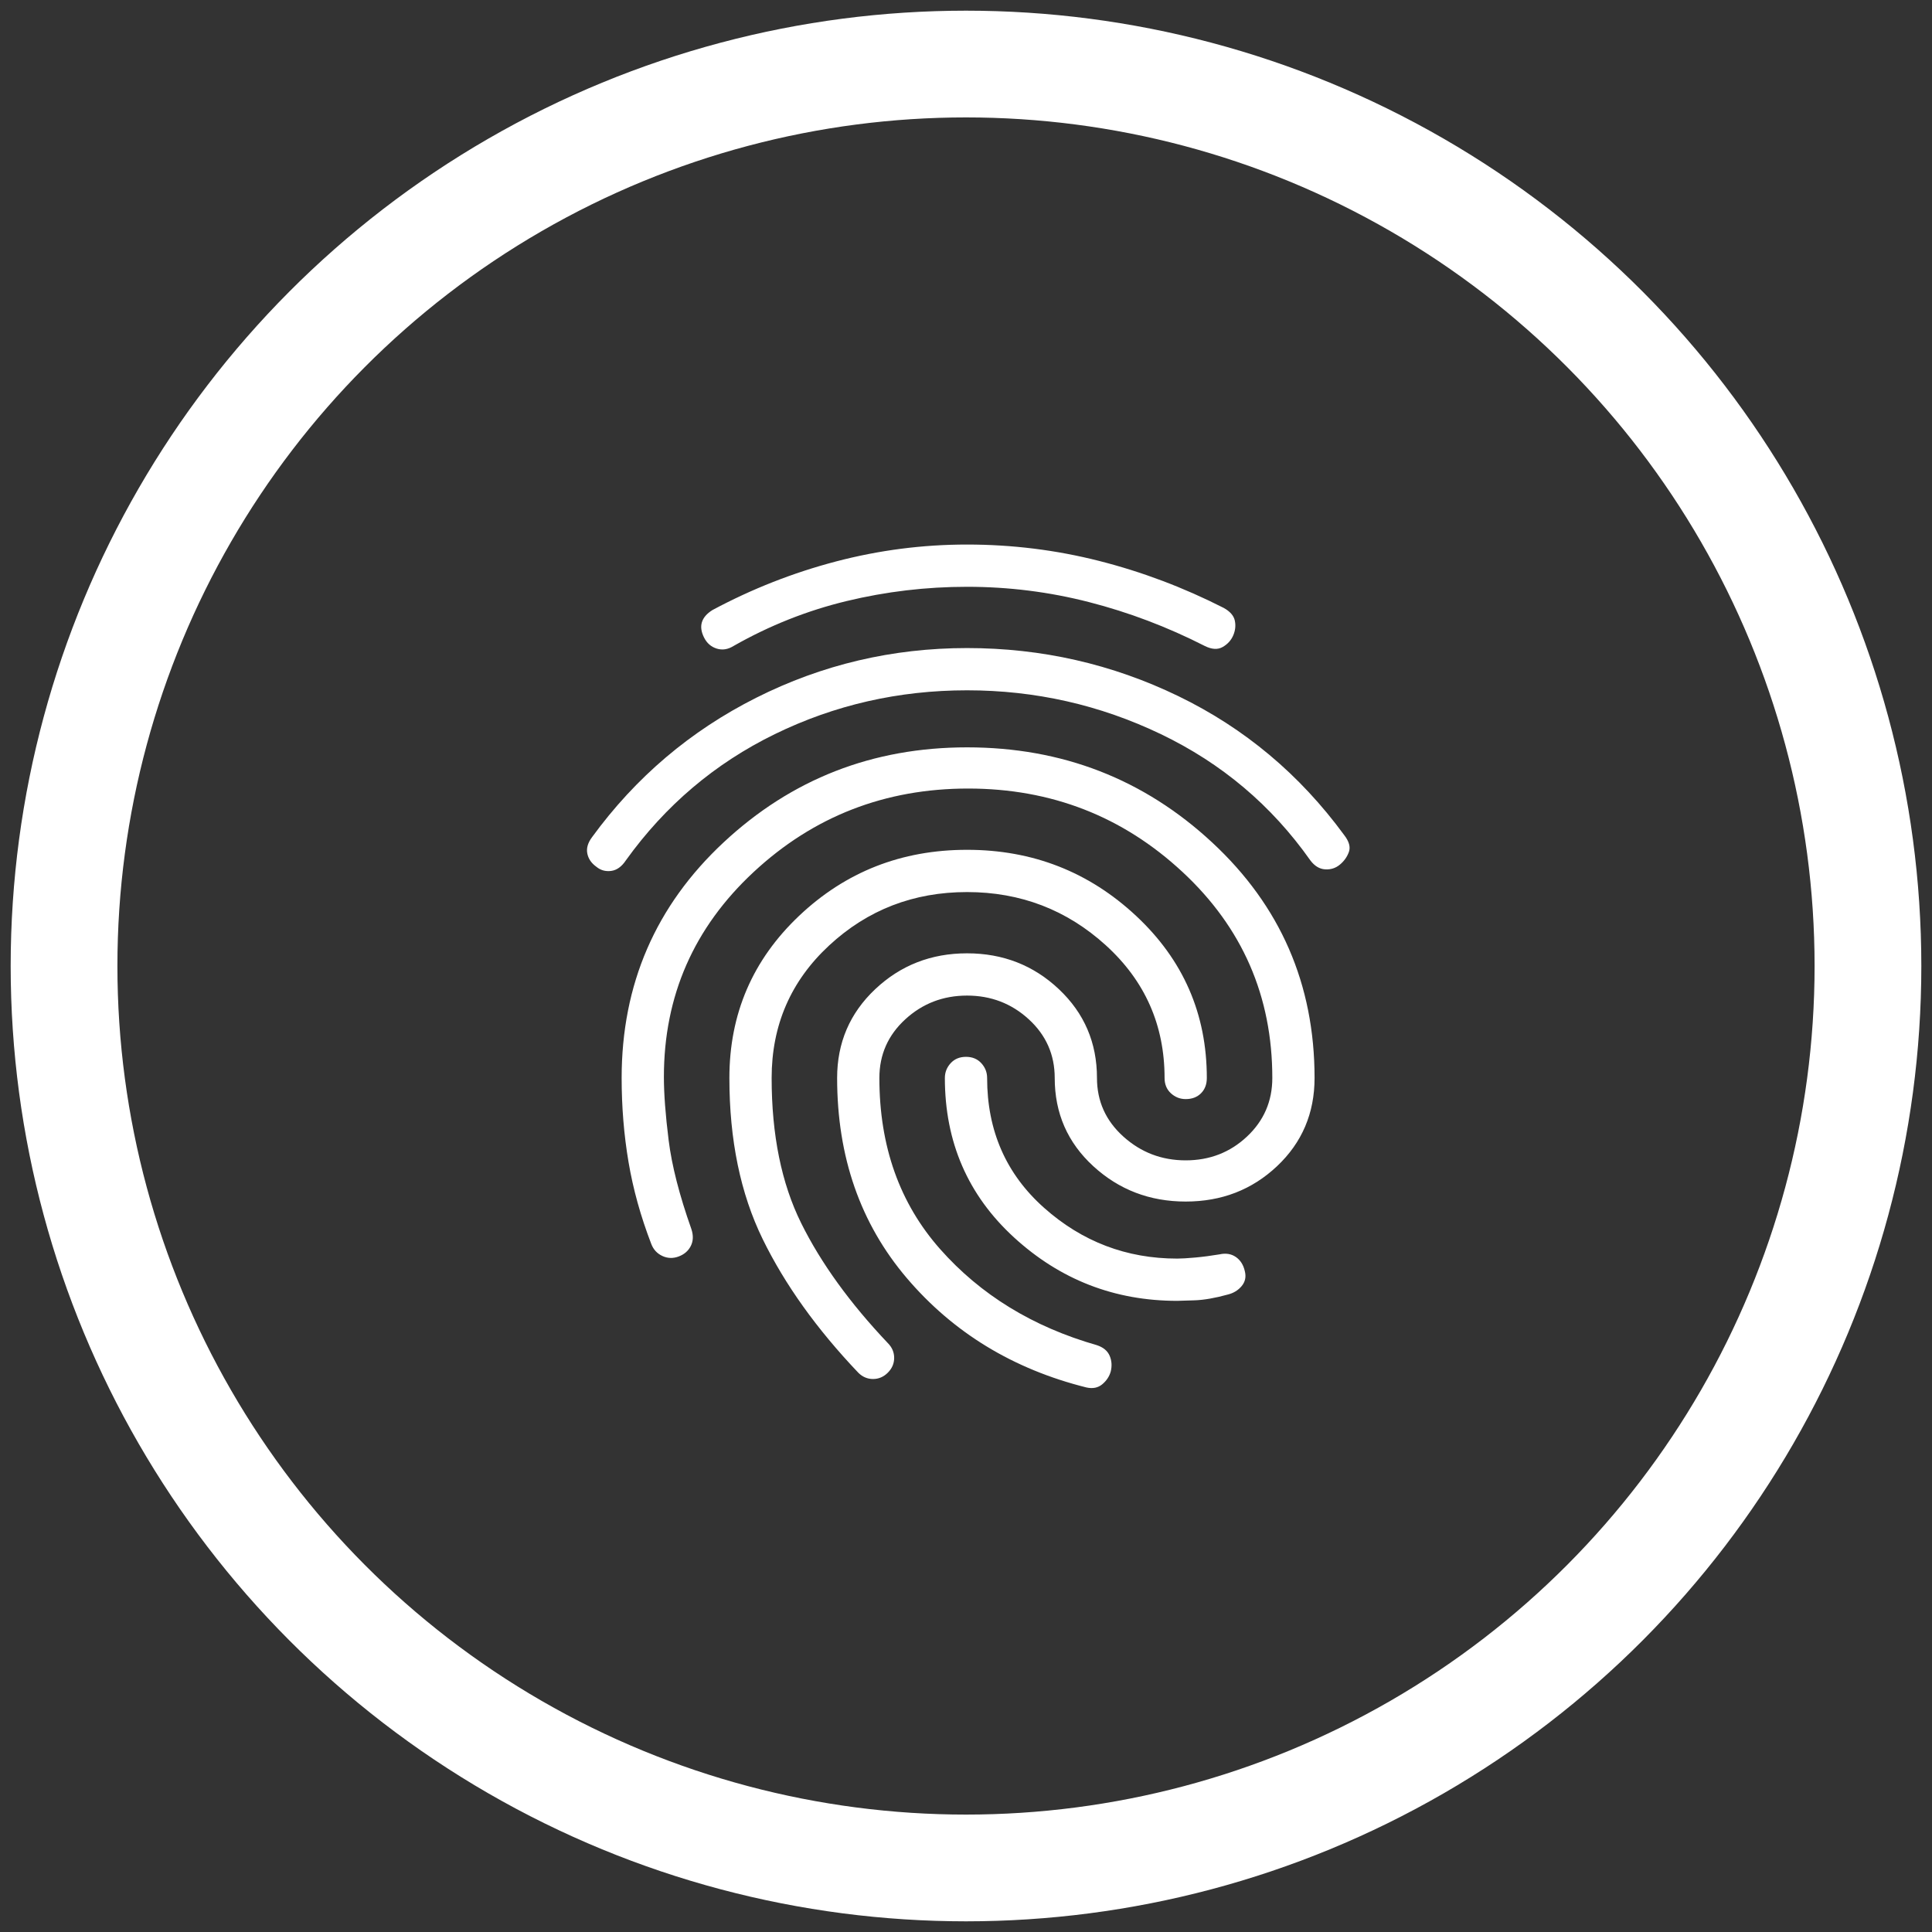
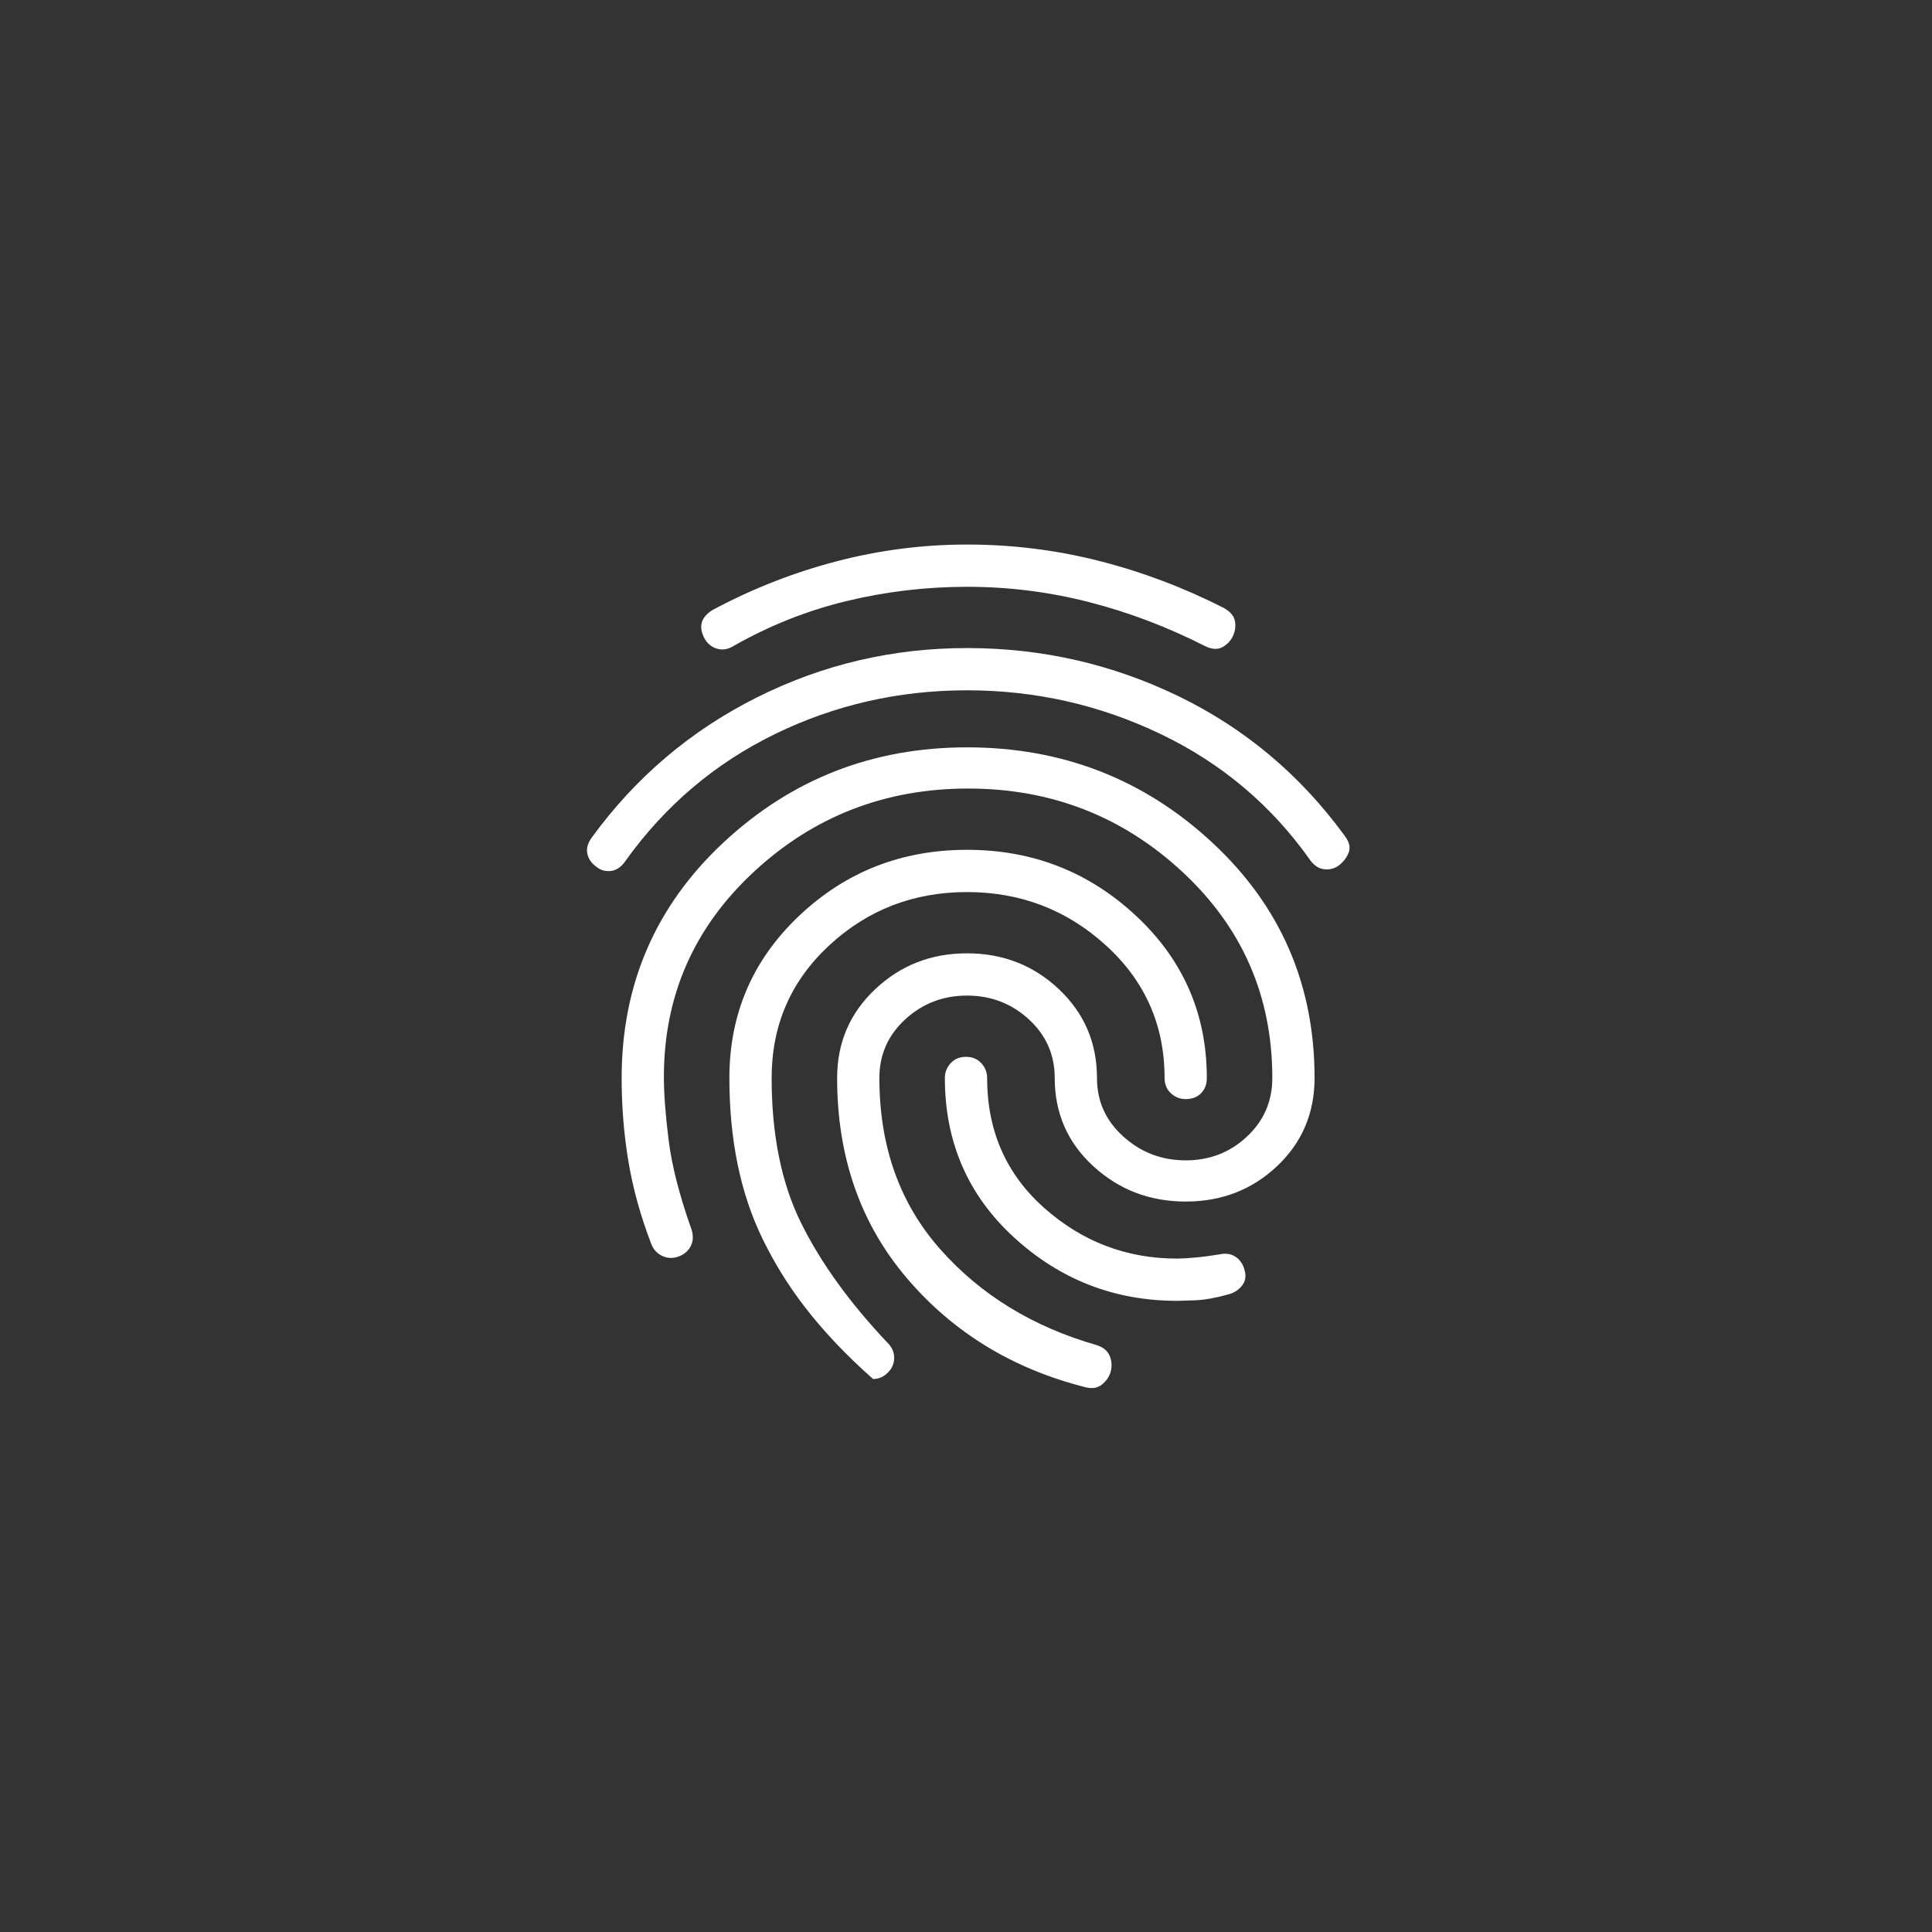
<svg xmlns="http://www.w3.org/2000/svg" width="362" height="362" viewBox="0 0 362 362" fill="none">
  <rect x="0" y="0" width="362" height="362" fill="#333333" stroke="none" />
-   <circle cx="181" cy="181" r="169" stroke="white" stroke-width="20" />
  <mask id="mask0_22_2" style="mask-type:alpha" maskUnits="userSpaceOnUse" x="86" y="86" width="190" height="190">
    <rect x="86" y="86" width="190" height="190" fill="#D9D9D9" />
  </mask>
  <g mask="url(#mask0_22_2)">
-     <path d="M181.196 121.427C195.182 121.427 208.377 124.429 220.78 130.432C233.182 136.436 243.54 145.111 251.853 156.458C252.776 157.646 253.073 158.701 252.743 159.625C252.413 160.549 251.853 161.34 251.061 162C250.269 162.66 249.346 162.957 248.29 162.891C247.234 162.825 246.311 162.264 245.519 161.208C238.262 150.917 228.927 143.033 217.514 137.557C206.101 132.082 193.995 129.344 181.196 129.344C168.398 129.344 156.391 132.082 145.175 137.557C133.96 143.033 124.658 150.917 117.269 161.208C116.478 162.396 115.554 163.055 114.498 163.187C113.443 163.319 112.519 163.055 111.728 162.396C110.804 161.736 110.243 160.911 110.045 159.922C109.847 158.932 110.144 157.91 110.936 156.854C119.116 145.639 129.375 136.93 141.712 130.729C154.049 124.528 167.21 121.427 181.196 121.427ZM181.196 140.031C199.009 140.031 214.314 145.969 227.113 157.844C239.912 169.719 246.311 184.43 246.311 201.979C246.311 208.576 243.969 214.085 239.285 218.505C234.601 222.925 228.894 225.135 222.165 225.135C215.436 225.135 209.663 222.925 204.847 218.505C200.031 214.085 197.623 208.576 197.623 201.979C197.623 197.625 196.007 193.963 192.774 190.995C189.542 188.026 185.682 186.542 181.196 186.542C176.71 186.542 172.851 188.026 169.618 190.995C166.385 193.963 164.769 197.625 164.769 201.979C164.769 214.778 168.563 225.465 176.149 234.042C183.736 242.618 193.533 248.621 205.54 252.052C206.728 252.448 207.519 253.108 207.915 254.031C208.311 254.955 208.377 255.944 208.113 257C207.849 257.924 207.321 258.715 206.53 259.375C205.738 260.035 204.748 260.233 203.561 259.969C189.839 256.538 178.623 249.71 169.915 239.484C161.207 229.259 156.853 216.757 156.853 201.979C156.853 195.382 159.228 189.84 163.978 185.354C168.728 180.868 174.467 178.625 181.196 178.625C187.925 178.625 193.665 180.868 198.415 185.354C203.165 189.84 205.54 195.382 205.54 201.979C205.54 206.333 207.189 209.995 210.488 212.963C213.787 215.932 217.679 217.417 222.165 217.417C226.651 217.417 230.478 215.932 233.644 212.963C236.811 209.995 238.394 206.333 238.394 201.979C238.394 186.674 232.787 173.809 221.571 163.385C210.356 152.962 196.964 147.75 181.394 147.75C165.825 147.75 152.432 152.962 141.217 163.385C130.002 173.809 124.394 186.608 124.394 201.781C124.394 204.948 124.691 208.906 125.285 213.656C125.879 218.406 127.297 223.948 129.54 230.281C129.936 231.469 129.903 232.524 129.441 233.448C128.979 234.371 128.221 235.031 127.165 235.427C126.109 235.823 125.087 235.79 124.097 235.328C123.108 234.866 122.415 234.108 122.019 233.052C120.04 227.906 118.622 222.793 117.764 217.713C116.906 212.634 116.478 207.389 116.478 201.979C116.478 184.43 122.844 169.719 135.576 157.844C148.309 145.969 163.516 140.031 181.196 140.031ZM181.196 102.031C189.641 102.031 197.887 103.054 205.936 105.099C213.984 107.144 221.769 110.08 229.29 113.906C230.478 114.566 231.17 115.358 231.368 116.281C231.566 117.205 231.467 118.128 231.071 119.052C230.675 119.976 230.016 120.701 229.092 121.229C228.168 121.757 227.047 121.691 225.728 121.031C218.734 117.469 211.511 114.731 204.056 112.818C196.601 110.904 188.981 109.948 181.196 109.948C173.543 109.948 166.023 110.838 158.634 112.62C151.245 114.401 144.186 117.205 137.457 121.031C136.401 121.691 135.346 121.856 134.29 121.526C133.234 121.196 132.443 120.503 131.915 119.448C131.387 118.392 131.255 117.436 131.519 116.578C131.783 115.72 132.443 114.962 133.498 114.302C140.887 110.344 148.606 107.309 156.655 105.198C164.703 103.087 172.884 102.031 181.196 102.031ZM181.196 159.229C193.467 159.229 204.023 163.352 212.863 171.599C221.703 179.845 226.123 189.972 226.123 201.979C226.123 203.167 225.761 204.123 225.035 204.849C224.309 205.575 223.353 205.937 222.165 205.937C221.109 205.937 220.186 205.575 219.394 204.849C218.603 204.123 218.207 203.167 218.207 201.979C218.207 192.083 214.545 183.804 207.222 177.141C199.899 170.477 191.224 167.146 181.196 167.146C171.168 167.146 162.559 170.477 155.368 177.141C148.177 183.804 144.582 192.083 144.582 201.979C144.582 212.667 146.429 221.738 150.123 229.193C153.818 236.648 159.228 244.135 166.353 251.656C167.144 252.448 167.54 253.371 167.54 254.427C167.54 255.483 167.144 256.406 166.353 257.198C165.561 257.99 164.637 258.385 163.582 258.385C162.526 258.385 161.603 257.99 160.811 257.198C153.026 249.017 147.056 240.672 142.899 232.161C138.743 223.651 136.665 213.59 136.665 201.979C136.665 189.972 141.019 179.845 149.728 171.599C158.436 163.352 168.925 159.229 181.196 159.229ZM180.998 198.021C182.186 198.021 183.142 198.417 183.868 199.208C184.594 200 184.957 200.924 184.957 201.979C184.957 211.875 188.519 219.99 195.644 226.323C202.769 232.656 211.082 235.823 220.582 235.823C221.373 235.823 222.495 235.757 223.946 235.625C225.398 235.493 226.915 235.295 228.498 235.031C229.686 234.767 230.708 234.932 231.566 235.526C232.424 236.12 232.984 237.01 233.248 238.198C233.512 239.253 233.314 240.177 232.655 240.969C231.995 241.76 231.137 242.288 230.082 242.552C227.707 243.212 225.629 243.575 223.847 243.641C222.066 243.707 220.978 243.74 220.582 243.74C208.839 243.74 198.646 239.781 190.004 231.865C181.361 223.948 177.04 213.986 177.04 201.979C177.04 200.924 177.403 200 178.129 199.208C178.854 198.417 179.811 198.021 180.998 198.021Z" fill="white" />
+     <path d="M181.196 121.427C195.182 121.427 208.377 124.429 220.78 130.432C233.182 136.436 243.54 145.111 251.853 156.458C252.776 157.646 253.073 158.701 252.743 159.625C252.413 160.549 251.853 161.34 251.061 162C250.269 162.66 249.346 162.957 248.29 162.891C247.234 162.825 246.311 162.264 245.519 161.208C238.262 150.917 228.927 143.033 217.514 137.557C206.101 132.082 193.995 129.344 181.196 129.344C168.398 129.344 156.391 132.082 145.175 137.557C133.96 143.033 124.658 150.917 117.269 161.208C116.478 162.396 115.554 163.055 114.498 163.187C113.443 163.319 112.519 163.055 111.728 162.396C110.804 161.736 110.243 160.911 110.045 159.922C109.847 158.932 110.144 157.91 110.936 156.854C119.116 145.639 129.375 136.93 141.712 130.729C154.049 124.528 167.21 121.427 181.196 121.427ZM181.196 140.031C199.009 140.031 214.314 145.969 227.113 157.844C239.912 169.719 246.311 184.43 246.311 201.979C246.311 208.576 243.969 214.085 239.285 218.505C234.601 222.925 228.894 225.135 222.165 225.135C215.436 225.135 209.663 222.925 204.847 218.505C200.031 214.085 197.623 208.576 197.623 201.979C197.623 197.625 196.007 193.963 192.774 190.995C189.542 188.026 185.682 186.542 181.196 186.542C176.71 186.542 172.851 188.026 169.618 190.995C166.385 193.963 164.769 197.625 164.769 201.979C164.769 214.778 168.563 225.465 176.149 234.042C183.736 242.618 193.533 248.621 205.54 252.052C206.728 252.448 207.519 253.108 207.915 254.031C208.311 254.955 208.377 255.944 208.113 257C207.849 257.924 207.321 258.715 206.53 259.375C205.738 260.035 204.748 260.233 203.561 259.969C189.839 256.538 178.623 249.71 169.915 239.484C161.207 229.259 156.853 216.757 156.853 201.979C156.853 195.382 159.228 189.84 163.978 185.354C168.728 180.868 174.467 178.625 181.196 178.625C187.925 178.625 193.665 180.868 198.415 185.354C203.165 189.84 205.54 195.382 205.54 201.979C205.54 206.333 207.189 209.995 210.488 212.963C213.787 215.932 217.679 217.417 222.165 217.417C226.651 217.417 230.478 215.932 233.644 212.963C236.811 209.995 238.394 206.333 238.394 201.979C238.394 186.674 232.787 173.809 221.571 163.385C210.356 152.962 196.964 147.75 181.394 147.75C165.825 147.75 152.432 152.962 141.217 163.385C130.002 173.809 124.394 186.608 124.394 201.781C124.394 204.948 124.691 208.906 125.285 213.656C125.879 218.406 127.297 223.948 129.54 230.281C129.936 231.469 129.903 232.524 129.441 233.448C128.979 234.371 128.221 235.031 127.165 235.427C126.109 235.823 125.087 235.79 124.097 235.328C123.108 234.866 122.415 234.108 122.019 233.052C120.04 227.906 118.622 222.793 117.764 217.713C116.906 212.634 116.478 207.389 116.478 201.979C116.478 184.43 122.844 169.719 135.576 157.844C148.309 145.969 163.516 140.031 181.196 140.031ZM181.196 102.031C189.641 102.031 197.887 103.054 205.936 105.099C213.984 107.144 221.769 110.08 229.29 113.906C230.478 114.566 231.17 115.358 231.368 116.281C231.566 117.205 231.467 118.128 231.071 119.052C230.675 119.976 230.016 120.701 229.092 121.229C228.168 121.757 227.047 121.691 225.728 121.031C218.734 117.469 211.511 114.731 204.056 112.818C196.601 110.904 188.981 109.948 181.196 109.948C173.543 109.948 166.023 110.838 158.634 112.62C151.245 114.401 144.186 117.205 137.457 121.031C136.401 121.691 135.346 121.856 134.29 121.526C133.234 121.196 132.443 120.503 131.915 119.448C131.387 118.392 131.255 117.436 131.519 116.578C131.783 115.72 132.443 114.962 133.498 114.302C140.887 110.344 148.606 107.309 156.655 105.198C164.703 103.087 172.884 102.031 181.196 102.031ZM181.196 159.229C193.467 159.229 204.023 163.352 212.863 171.599C221.703 179.845 226.123 189.972 226.123 201.979C226.123 203.167 225.761 204.123 225.035 204.849C224.309 205.575 223.353 205.937 222.165 205.937C221.109 205.937 220.186 205.575 219.394 204.849C218.603 204.123 218.207 203.167 218.207 201.979C218.207 192.083 214.545 183.804 207.222 177.141C199.899 170.477 191.224 167.146 181.196 167.146C171.168 167.146 162.559 170.477 155.368 177.141C148.177 183.804 144.582 192.083 144.582 201.979C144.582 212.667 146.429 221.738 150.123 229.193C153.818 236.648 159.228 244.135 166.353 251.656C167.144 252.448 167.54 253.371 167.54 254.427C167.54 255.483 167.144 256.406 166.353 257.198C165.561 257.99 164.637 258.385 163.582 258.385C153.026 249.017 147.056 240.672 142.899 232.161C138.743 223.651 136.665 213.59 136.665 201.979C136.665 189.972 141.019 179.845 149.728 171.599C158.436 163.352 168.925 159.229 181.196 159.229ZM180.998 198.021C182.186 198.021 183.142 198.417 183.868 199.208C184.594 200 184.957 200.924 184.957 201.979C184.957 211.875 188.519 219.99 195.644 226.323C202.769 232.656 211.082 235.823 220.582 235.823C221.373 235.823 222.495 235.757 223.946 235.625C225.398 235.493 226.915 235.295 228.498 235.031C229.686 234.767 230.708 234.932 231.566 235.526C232.424 236.12 232.984 237.01 233.248 238.198C233.512 239.253 233.314 240.177 232.655 240.969C231.995 241.76 231.137 242.288 230.082 242.552C227.707 243.212 225.629 243.575 223.847 243.641C222.066 243.707 220.978 243.74 220.582 243.74C208.839 243.74 198.646 239.781 190.004 231.865C181.361 223.948 177.04 213.986 177.04 201.979C177.04 200.924 177.403 200 178.129 199.208C178.854 198.417 179.811 198.021 180.998 198.021Z" fill="white" />
  </g>
</svg>